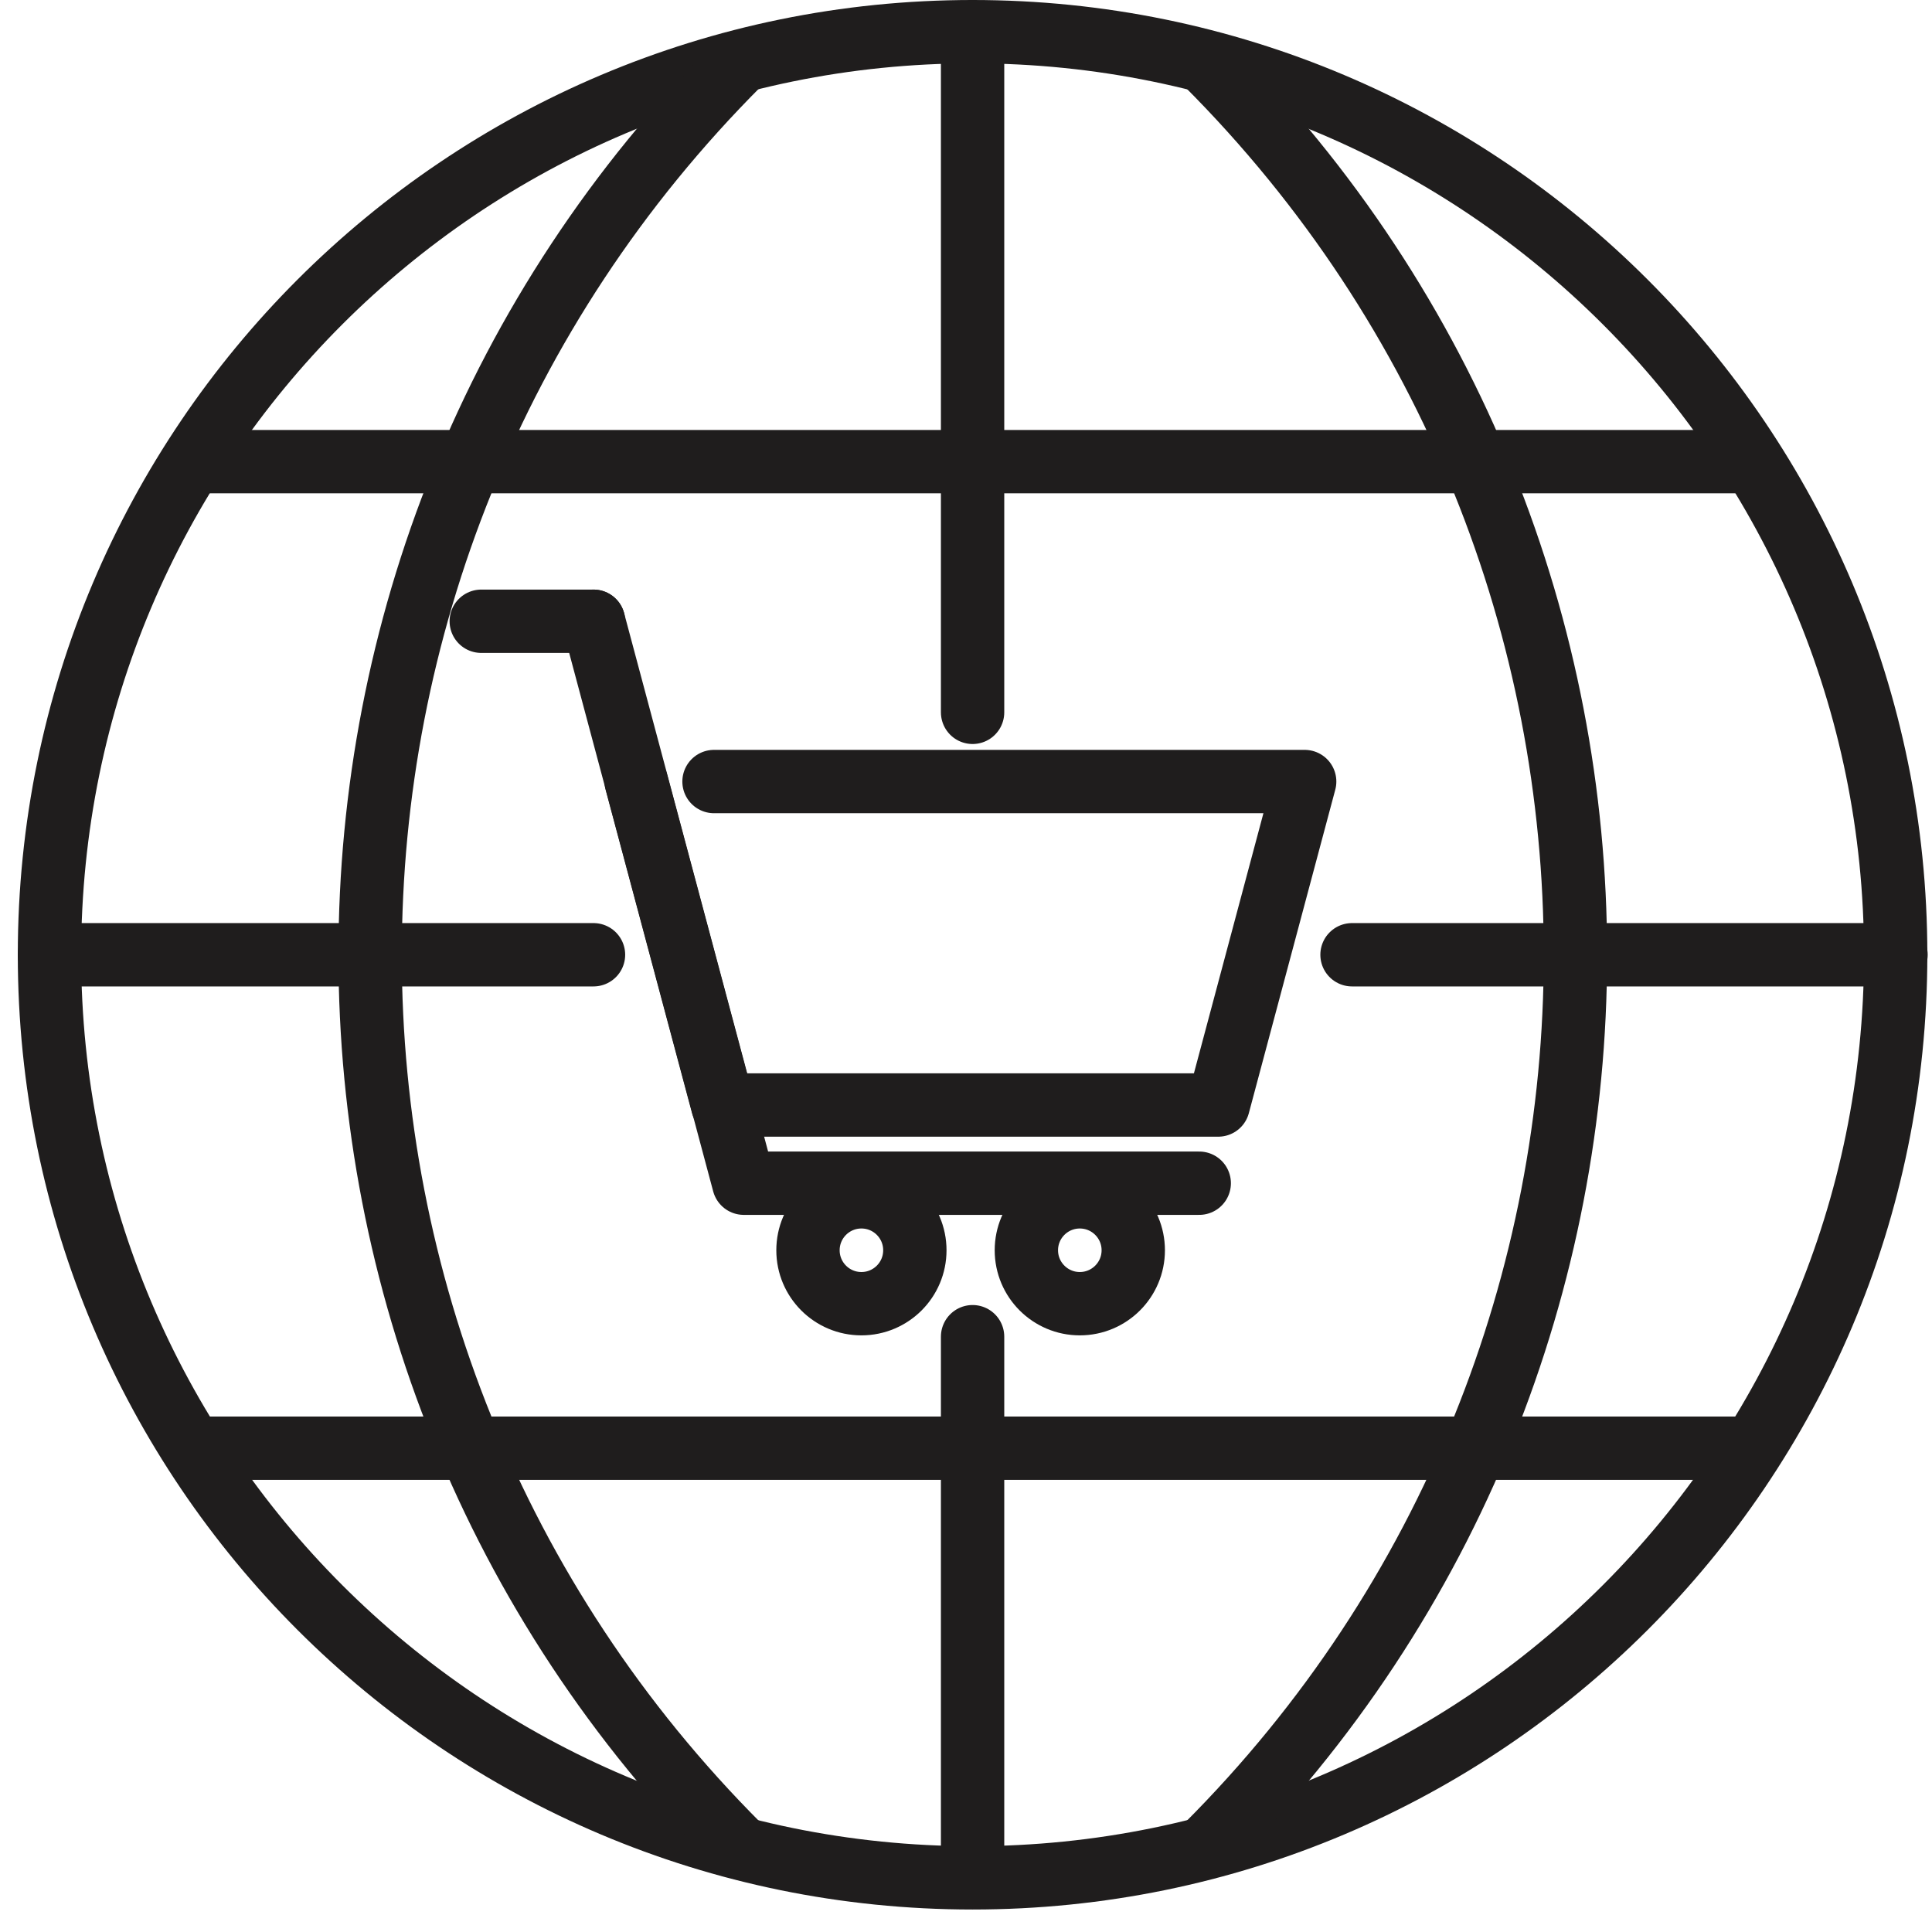
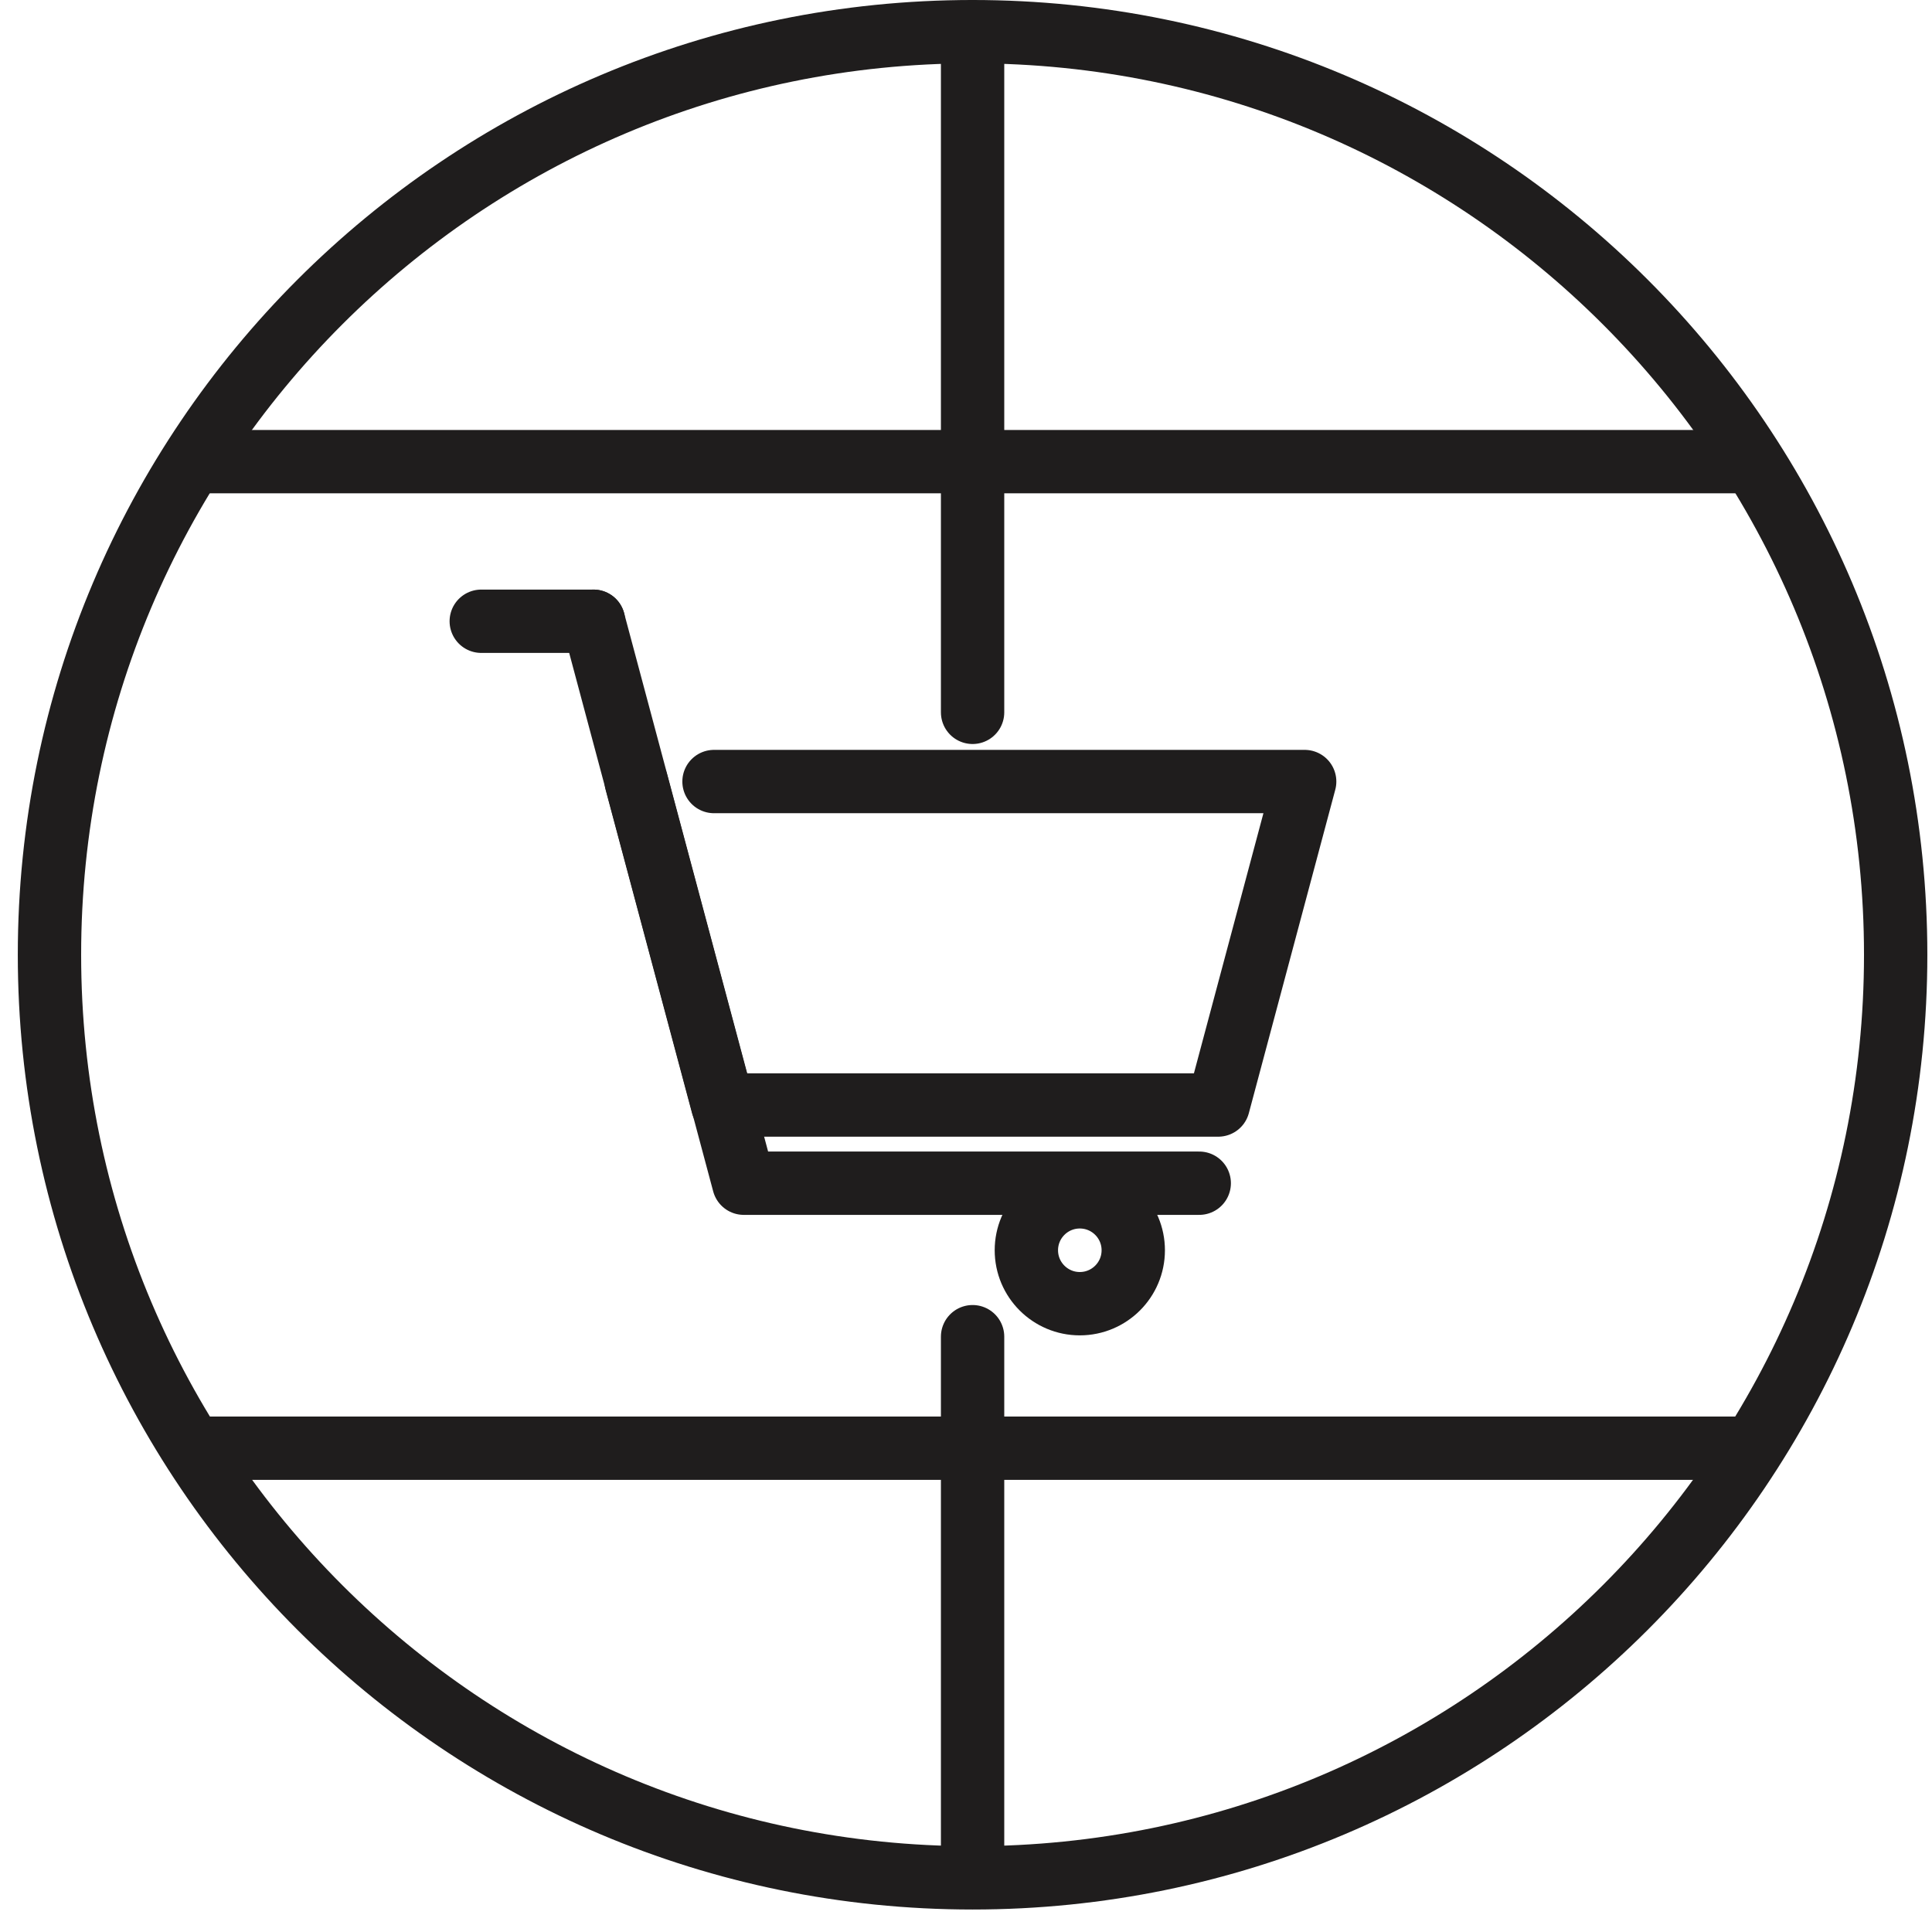
<svg xmlns="http://www.w3.org/2000/svg" width="61" height="61" viewBox="0 0 61 61" fill="none">
  <path d="M30.708 59.29C46.804 59.29 59.853 46.242 59.853 30.145C59.853 14.049 46.804 1 30.708 1C14.611 1 1.562 14.049 1.562 30.145C1.562 46.242 14.611 59.29 30.708 59.29Z" stroke="#1F1D1D" stroke-width="2" stroke-linecap="round" stroke-linejoin="round" />
  <path d="M30.708 1V22.491" stroke="#1F1D1D" stroke-width="2" stroke-linecap="round" stroke-linejoin="round" />
  <path d="M30.708 42.204V58.747" stroke="#1F1D1D" stroke-width="2" stroke-linecap="round" stroke-linejoin="round" />
-   <path d="M38.091 58.283C53.626 42.748 53.626 17.554 38.091 2.008" stroke="#1F1D1D" stroke-width="2" stroke-linecap="round" stroke-linejoin="round" />
-   <path d="M23.337 58.283C7.802 42.748 7.802 17.554 23.337 2.008" stroke="#1F1D1D" stroke-width="2" stroke-linecap="round" stroke-linejoin="round" />
  <path d="M6.114 14.576H55.312" stroke="#1F1D1D" stroke-width="2" stroke-linecap="round" stroke-linejoin="round" />
  <path d="M6.114 45.725H55.312" stroke="#1F1D1D" stroke-width="2" stroke-linecap="round" stroke-linejoin="round" />
-   <path d="M1.562 30.145H18.739" stroke="#1F1D1D" stroke-width="2" stroke-linecap="round" stroke-linejoin="round" />
-   <path d="M42.688 30.145H59.864" stroke="#1F1D1D" stroke-width="2" stroke-linecap="round" stroke-linejoin="round" />
  <path d="M20.087 24.676L22.816 34.889H38.464L41.193 24.676H22.544" stroke="#1F1D1D" stroke-width="2" stroke-linecap="round" stroke-linejoin="round" />
  <path d="M18.739 19.615H15.195" stroke="#1F1D1D" stroke-width="2" stroke-linecap="round" stroke-linejoin="round" />
-   <path d="M27.198 41.162C28.13 41.162 28.885 40.407 28.885 39.475C28.885 38.543 28.13 37.788 27.198 37.788C26.266 37.788 25.511 38.543 25.511 39.475C25.511 40.407 26.266 41.162 27.198 41.162Z" stroke="#1F1D1D" stroke-width="2" stroke-linecap="round" stroke-linejoin="round" />
  <path d="M34.093 41.162C35.025 41.162 35.781 40.407 35.781 39.475C35.781 38.543 35.025 37.788 34.093 37.788C33.162 37.788 32.406 38.543 32.406 39.475C32.406 40.407 33.162 41.162 34.093 41.162Z" stroke="#1F1D1D" stroke-width="2" stroke-linecap="round" stroke-linejoin="round" />
  <path d="M18.739 19.615L23.484 37.358H37.864" stroke="#1F1D1D" stroke-width="2" stroke-linecap="round" stroke-linejoin="round" />
</svg>